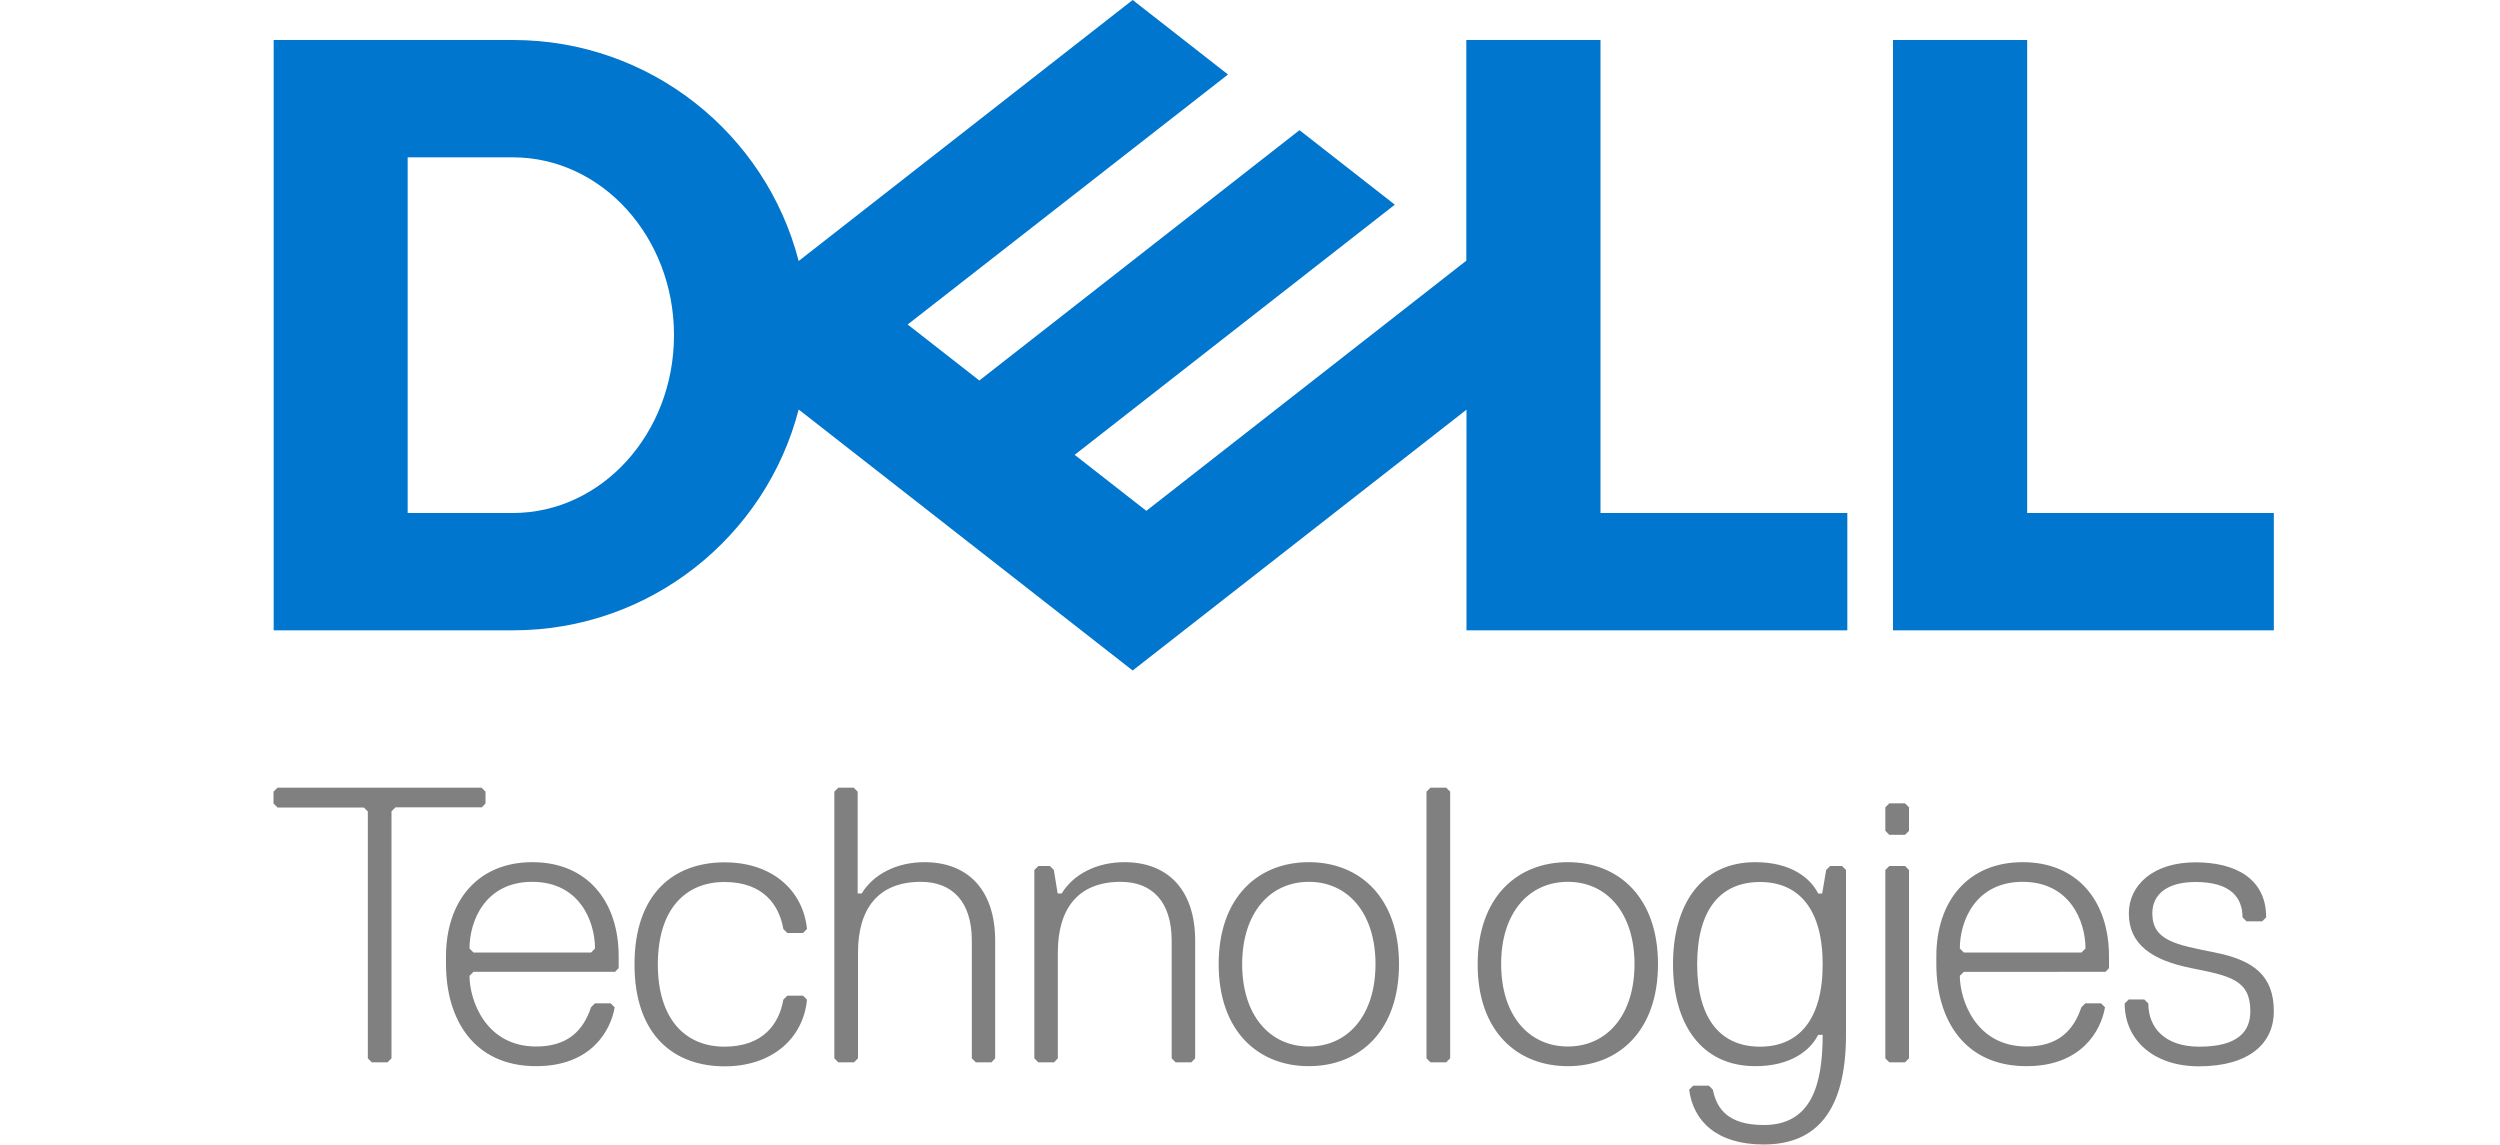
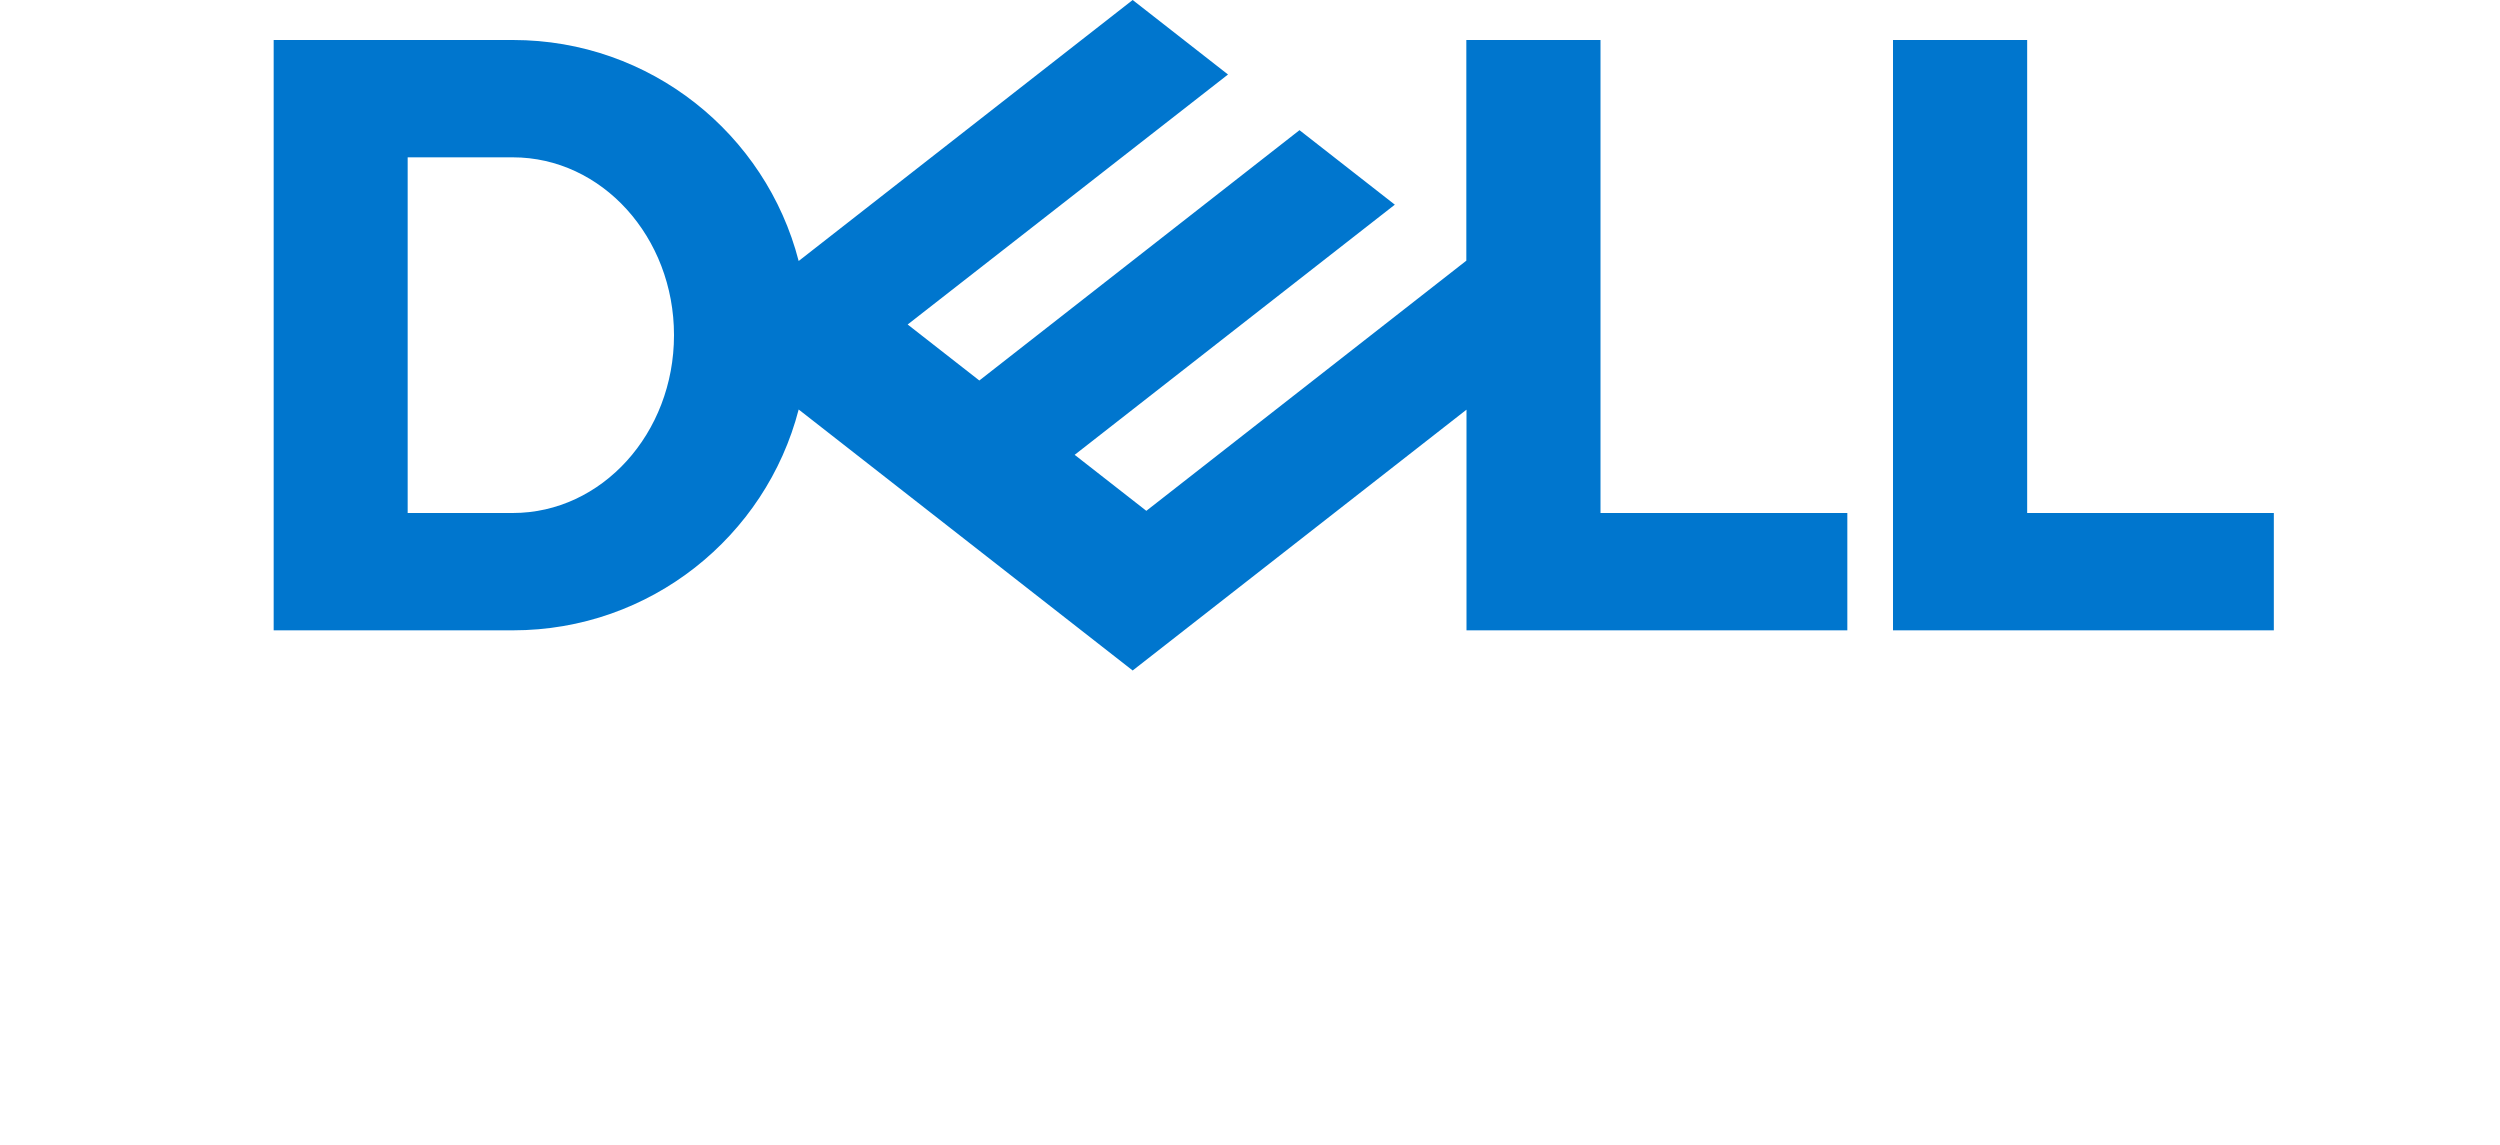
<svg xmlns="http://www.w3.org/2000/svg" id="Layer_1" x="0px" y="0px" viewBox="0 0 1500 686.8" style="enable-background:new 0 0 1500 686.8;" xml:space="preserve">
  <style type="text/css">	.st0{fill:#0076CE;}	.st1{fill:#808080;}</style>
  <g>
-     <path class="st0" d="M1364.3,307.8v70.4h-228.5V24h80.5v283.8H1364.3z M307.8,378.2c82.4,0,151.7-56.3,171.4-132.5l200.4,156.6  l200.3-156.5v132.4h228.5v-70.4H960.3V24h-80.5v132.4L687.8,306.5l-43-33.6l92-71.9l100.1-78.2l-57.2-44.7L587.6,228.3l-43-33.6  L736.8,44.7L679.6,0L479.2,156.6C459.5,80.3,390.2,24,307.8,24H164.2v354.2H307.8z M244.6,307.8V94.4h63.1  c53.4,0,96.7,47.8,96.7,106.7c0,58.9-43.3,106.7-96.7,106.7H244.6z" />
-     <path class="st1" d="M1364.3,606.8c0-21.2-11.8-30.6-35.3-35.3c-23.5-4.7-37.6-7.1-37.6-23.5c0-11.8,9.4-18.8,25.9-18.8  c21.2,0,28.2,9.4,28.2,21.2l2.4,2.4h9.4l2.4-2.4c0-23.5-18.8-33-42.4-33c-25.9,0-40,14.1-40,30.6c0,18.8,14.1,28.2,37.6,32.9  c23.5,4.7,35.3,7.1,35.3,25.9c0,11.8-7.1,21.2-30.6,21.2c-21.2,0-30.6-11.8-30.6-25.9l-2.4-2.4h-9.4l-2.4,2.4  c0,21.2,16.5,37.7,44.7,37.7C1350.1,639.7,1364.3,625.6,1364.3,606.8 M1263.1,583.3l2.3-2.4v-7.1c0-33-18.8-56.5-51.8-56.5  c-32.9,0-51.8,23.5-51.8,56.5v4.7c0,32.9,16.5,61.2,54.1,61.2c32.9,0,44.7-21.2,47.1-35.3l-2.4-2.4h-9.4l-2.4,2.4  c-4.7,14.1-14.1,23.5-32.9,23.5c-30.6,0-40-28.2-40-42.4l2.4-2.4H1263.1z M1248.9,571.5h-70.6l-2.4-2.4c0-16.5,9.4-40,37.7-40  c28.2,0,37.7,23.5,37.7,40L1248.9,571.5z M1145.4,635v-113l-2.4-2.4h-9.4l-2.4,2.4v113l2.4,2.4h9.4L1145.4,635z M1145.4,498.5  v-14.1l-2.4-2.4h-9.4l-2.4,2.4v14.1l2.4,2.4h9.4L1145.4,498.5z M1056,628c-23.5,0-37.7-16.5-37.7-49.4c0-33,14.1-49.4,37.7-49.4  c23.5,0,37.6,16.5,37.6,49.4C1093.6,611.5,1079.5,628,1056,628 M1093.6,620.9c0,30.6-7.1,54.1-35.3,54.1  c-21.2,0-28.2-9.4-30.6-21.2l-2.4-2.4h-9.4l-2.4,2.4c2.4,18.8,16.5,32.9,44.7,32.9c30.6,0,49.4-18.8,49.4-65.9v-98.8l-2.4-2.4h-7.1  l-2.4,2.4l-2.4,14.1h-2.4c-4.7-9.4-16.5-18.8-37.7-18.8c-32.9,0-49.4,25.9-49.4,61.2c0,35.3,16.5,61.2,49.4,61.2  c21.2,0,33-9.4,37.7-18.8H1093.6z M940.7,529.1c23.5,0,40,18.8,40,49.4c0,30.6-16.5,49.4-40,49.4c-23.5,0-40-18.8-40-49.4  C900.6,548,917.1,529.1,940.7,529.1 M940.7,639.7c30.6,0,54.1-21.2,54.1-61.2c0-40-23.5-61.2-54.1-61.2  c-30.6,0-54.1,21.2-54.1,61.2C886.5,618.6,910.1,639.7,940.7,639.7 M870.1,635V475l-2.4-2.4h-9.4l-2.4,2.4v160l2.4,2.4h9.4  L870.1,635z M785.3,529.1c23.5,0,40,18.8,40,49.4c0,30.6-16.5,49.4-40,49.4c-23.5,0-40-18.8-40-49.4  C745.3,548,761.8,529.1,785.3,529.1 M785.3,639.7c30.6,0,54.1-21.2,54.1-61.2c0-40-23.5-61.2-54.1-61.2  c-30.6,0-54.1,21.2-54.1,61.2C731.2,618.6,754.8,639.7,785.3,639.7 M717.1,635v-70.6c0-30.6-16.5-47.1-42.4-47.1  c-16.5,0-30.6,7.1-37.7,18.8h-2.4l-2.3-14.1l-2.4-2.4H623l-2.4,2.4v113l2.4,2.4h9.4l2.3-2.4v-63.5c0-25.9,11.8-42.4,37.7-42.4  c18.8,0,30.6,11.8,30.6,35.3V635l2.4,2.4h9.4L717.1,635z M597.1,635v-70.6c0-30.6-16.5-47.1-42.4-47.1c-16.5,0-30.6,7.1-37.7,18.8  h-2.4V475l-2.4-2.4H503l-2.4,2.4v160l2.4,2.4h9.4l2.4-2.4v-63.5c0-25.9,11.8-42.4,37.7-42.4c18.8,0,30.6,11.8,30.6,35.3V635  l2.4,2.4h9.4L597.1,635z M394.7,578.6c0-33,16.5-49.4,40-49.4c23.5,0,32.9,14.1,35.3,28.2l2.4,2.4h9.4l2.4-2.4  c-2.4-23.5-21.2-40-49.4-40c-30.6,0-54.1,18.8-54.1,61.2c0,42.4,23.5,61.2,54.1,61.2c28.2,0,47.1-16.5,49.4-40l-2.4-2.4h-9.4  l-2.4,2.4c-2.4,14.1-11.8,28.2-35.3,28.2C411.2,628,394.7,611.5,394.7,578.6 M368.8,583.3l2.4-2.4v-7.1c0-33-18.8-56.5-51.8-56.5  c-32.9,0-51.8,23.5-51.8,56.5v4.7c0,32.9,16.5,61.2,54.1,61.2c32.9,0,44.7-21.2,47.1-35.3l-2.4-2.4H357l-2.4,2.4  c-4.7,14.1-14.1,23.5-32.9,23.5c-30.6,0-40-28.2-40-42.4l2.4-2.4H368.8z M354.7,571.5h-70.6l-2.4-2.4c0-16.5,9.4-40,37.6-40  c28.3,0,37.7,23.5,37.7,40L354.7,571.5z M291.3,482.1V475l-2.4-2.4H166.5l-2.4,2.4v7.1l2.4,2.4h51.8l2.4,2.4V635l2.4,2.4h9.4  l2.4-2.4V486.8l2.4-2.4h51.8L291.3,482.1z" />
+     <path class="st0" d="M1364.3,307.8v70.4h-228.5V24h80.5v283.8H1364.3M307.8,378.2c82.4,0,151.7-56.3,171.4-132.5l200.4,156.6  l200.3-156.5v132.4h228.5v-70.4H960.3V24h-80.5v132.4L687.8,306.5l-43-33.6l92-71.9l100.1-78.2l-57.2-44.7L587.6,228.3l-43-33.6  L736.8,44.7L679.6,0L479.2,156.6C459.5,80.3,390.2,24,307.8,24H164.2v354.2H307.8z M244.6,307.8V94.4h63.1  c53.4,0,96.7,47.8,96.7,106.7c0,58.9-43.3,106.7-96.7,106.7H244.6z" />
  </g>
</svg>